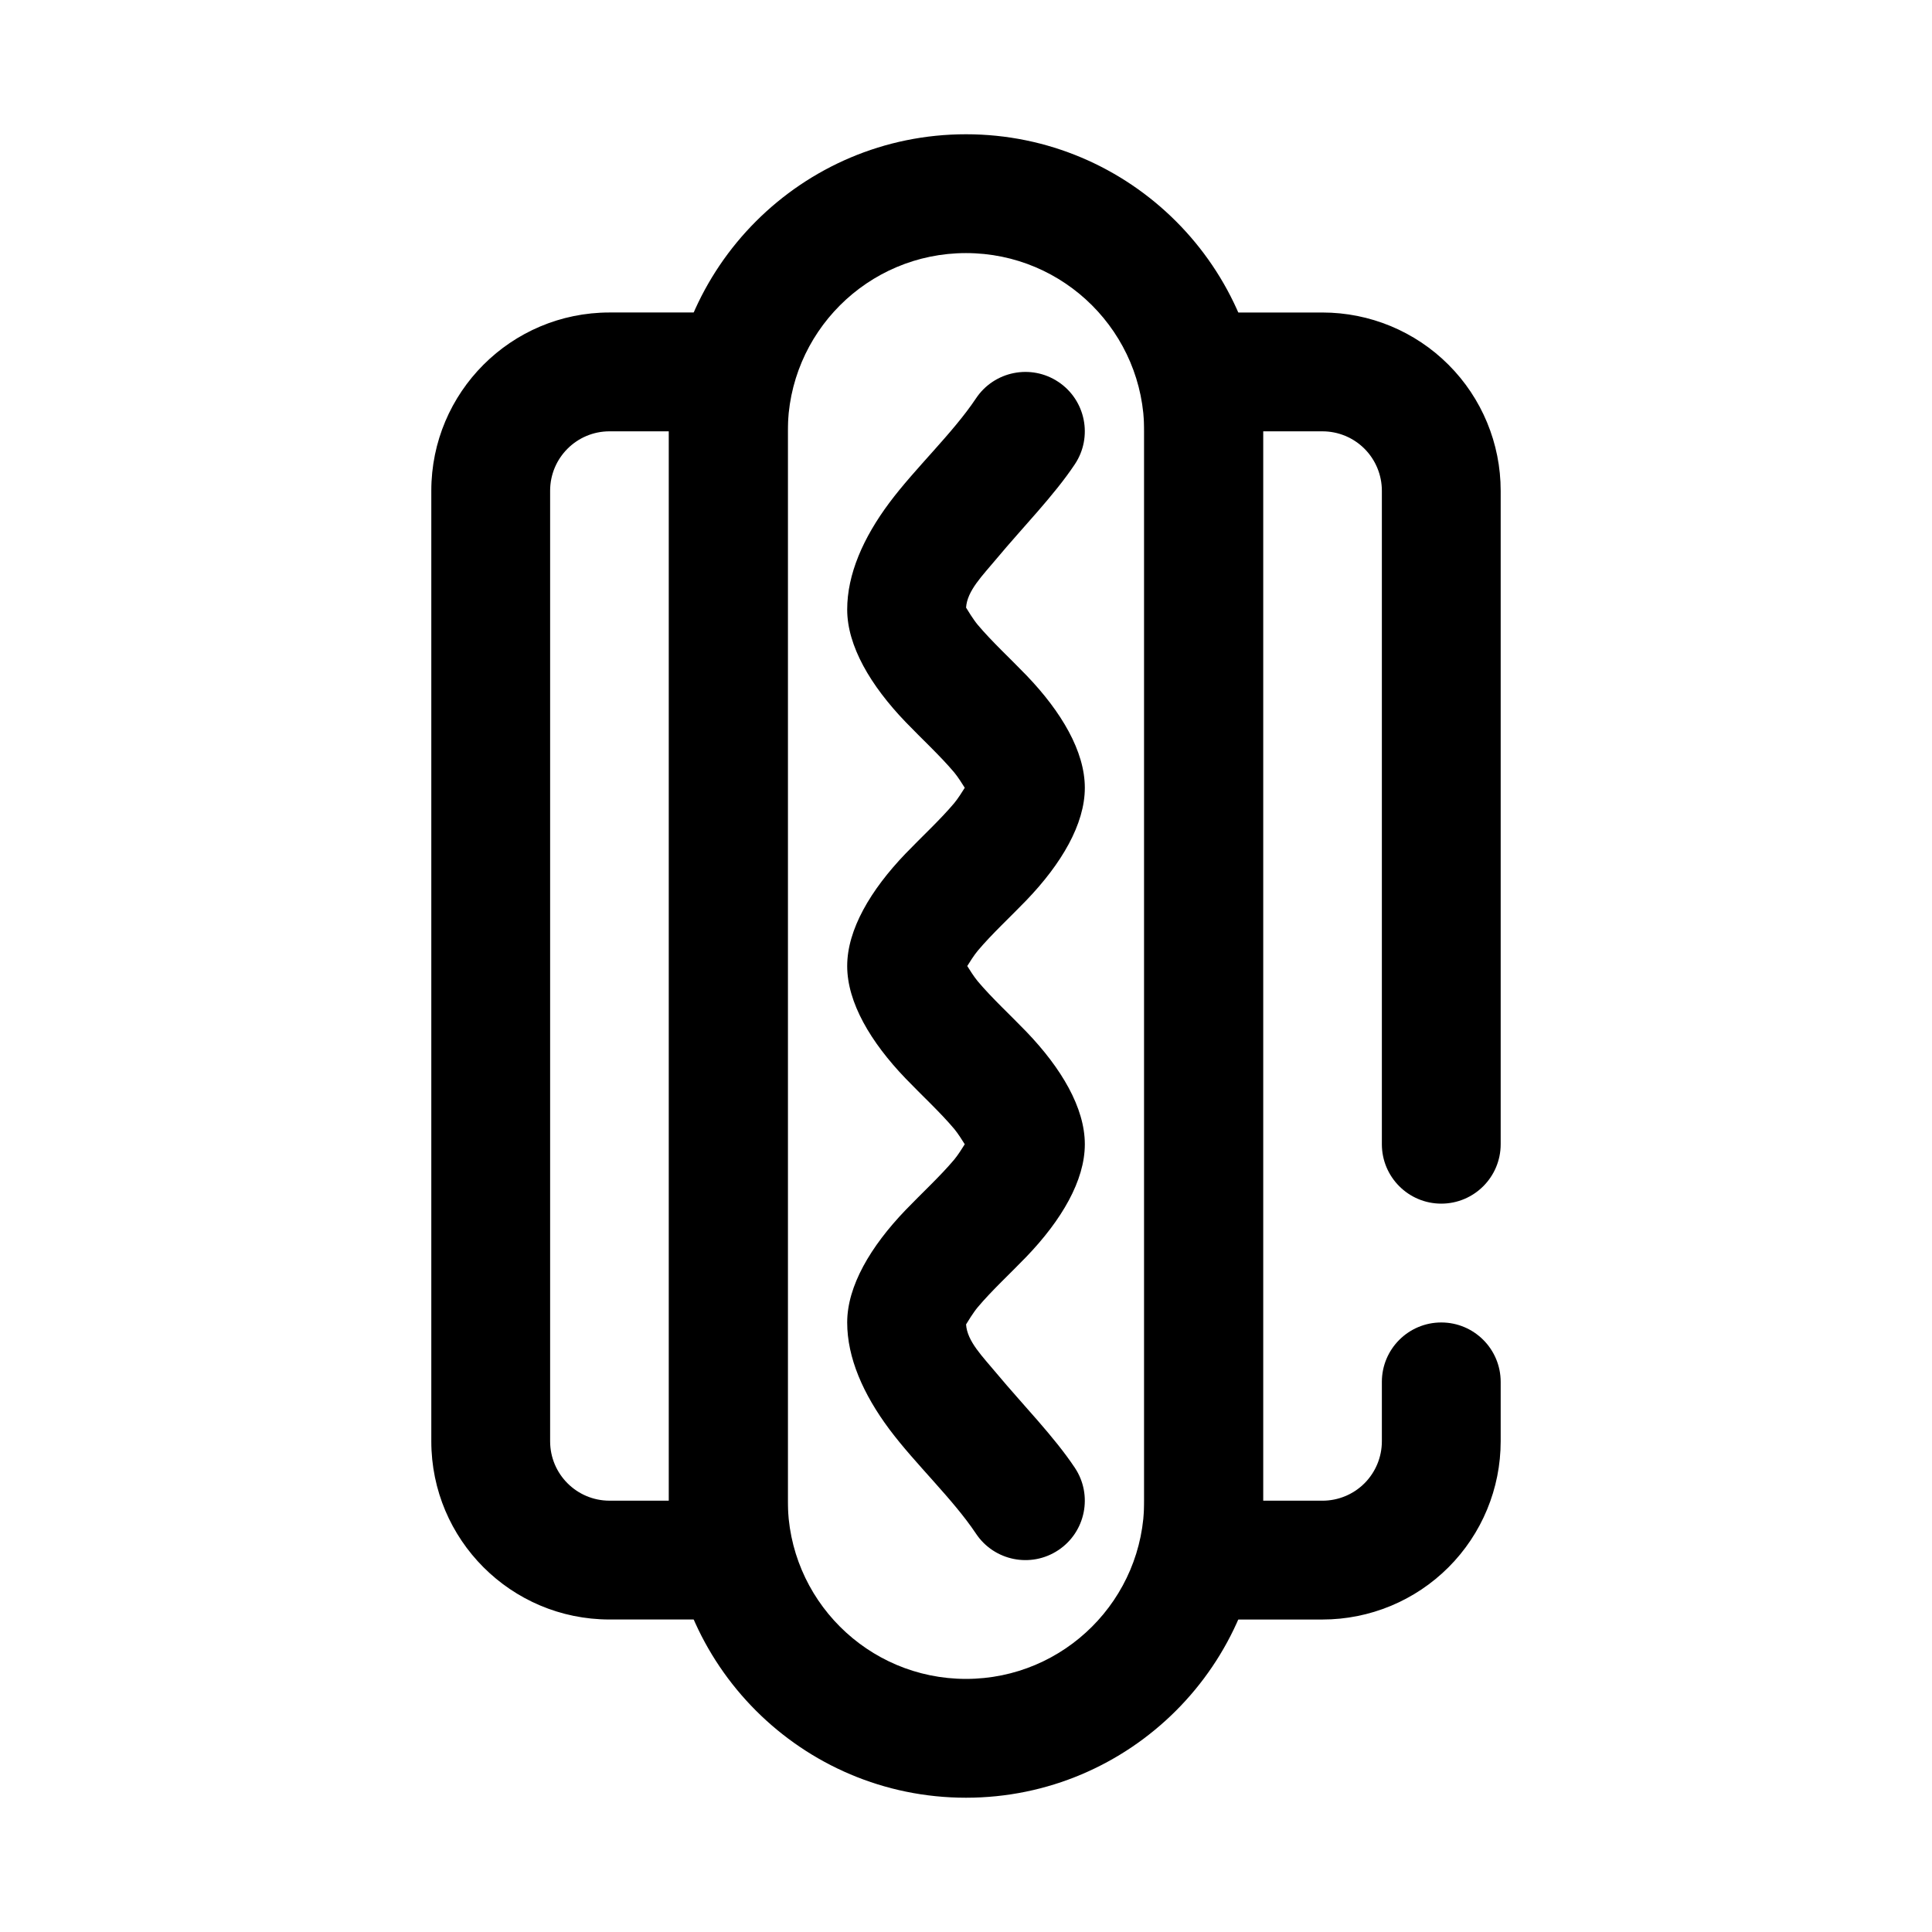
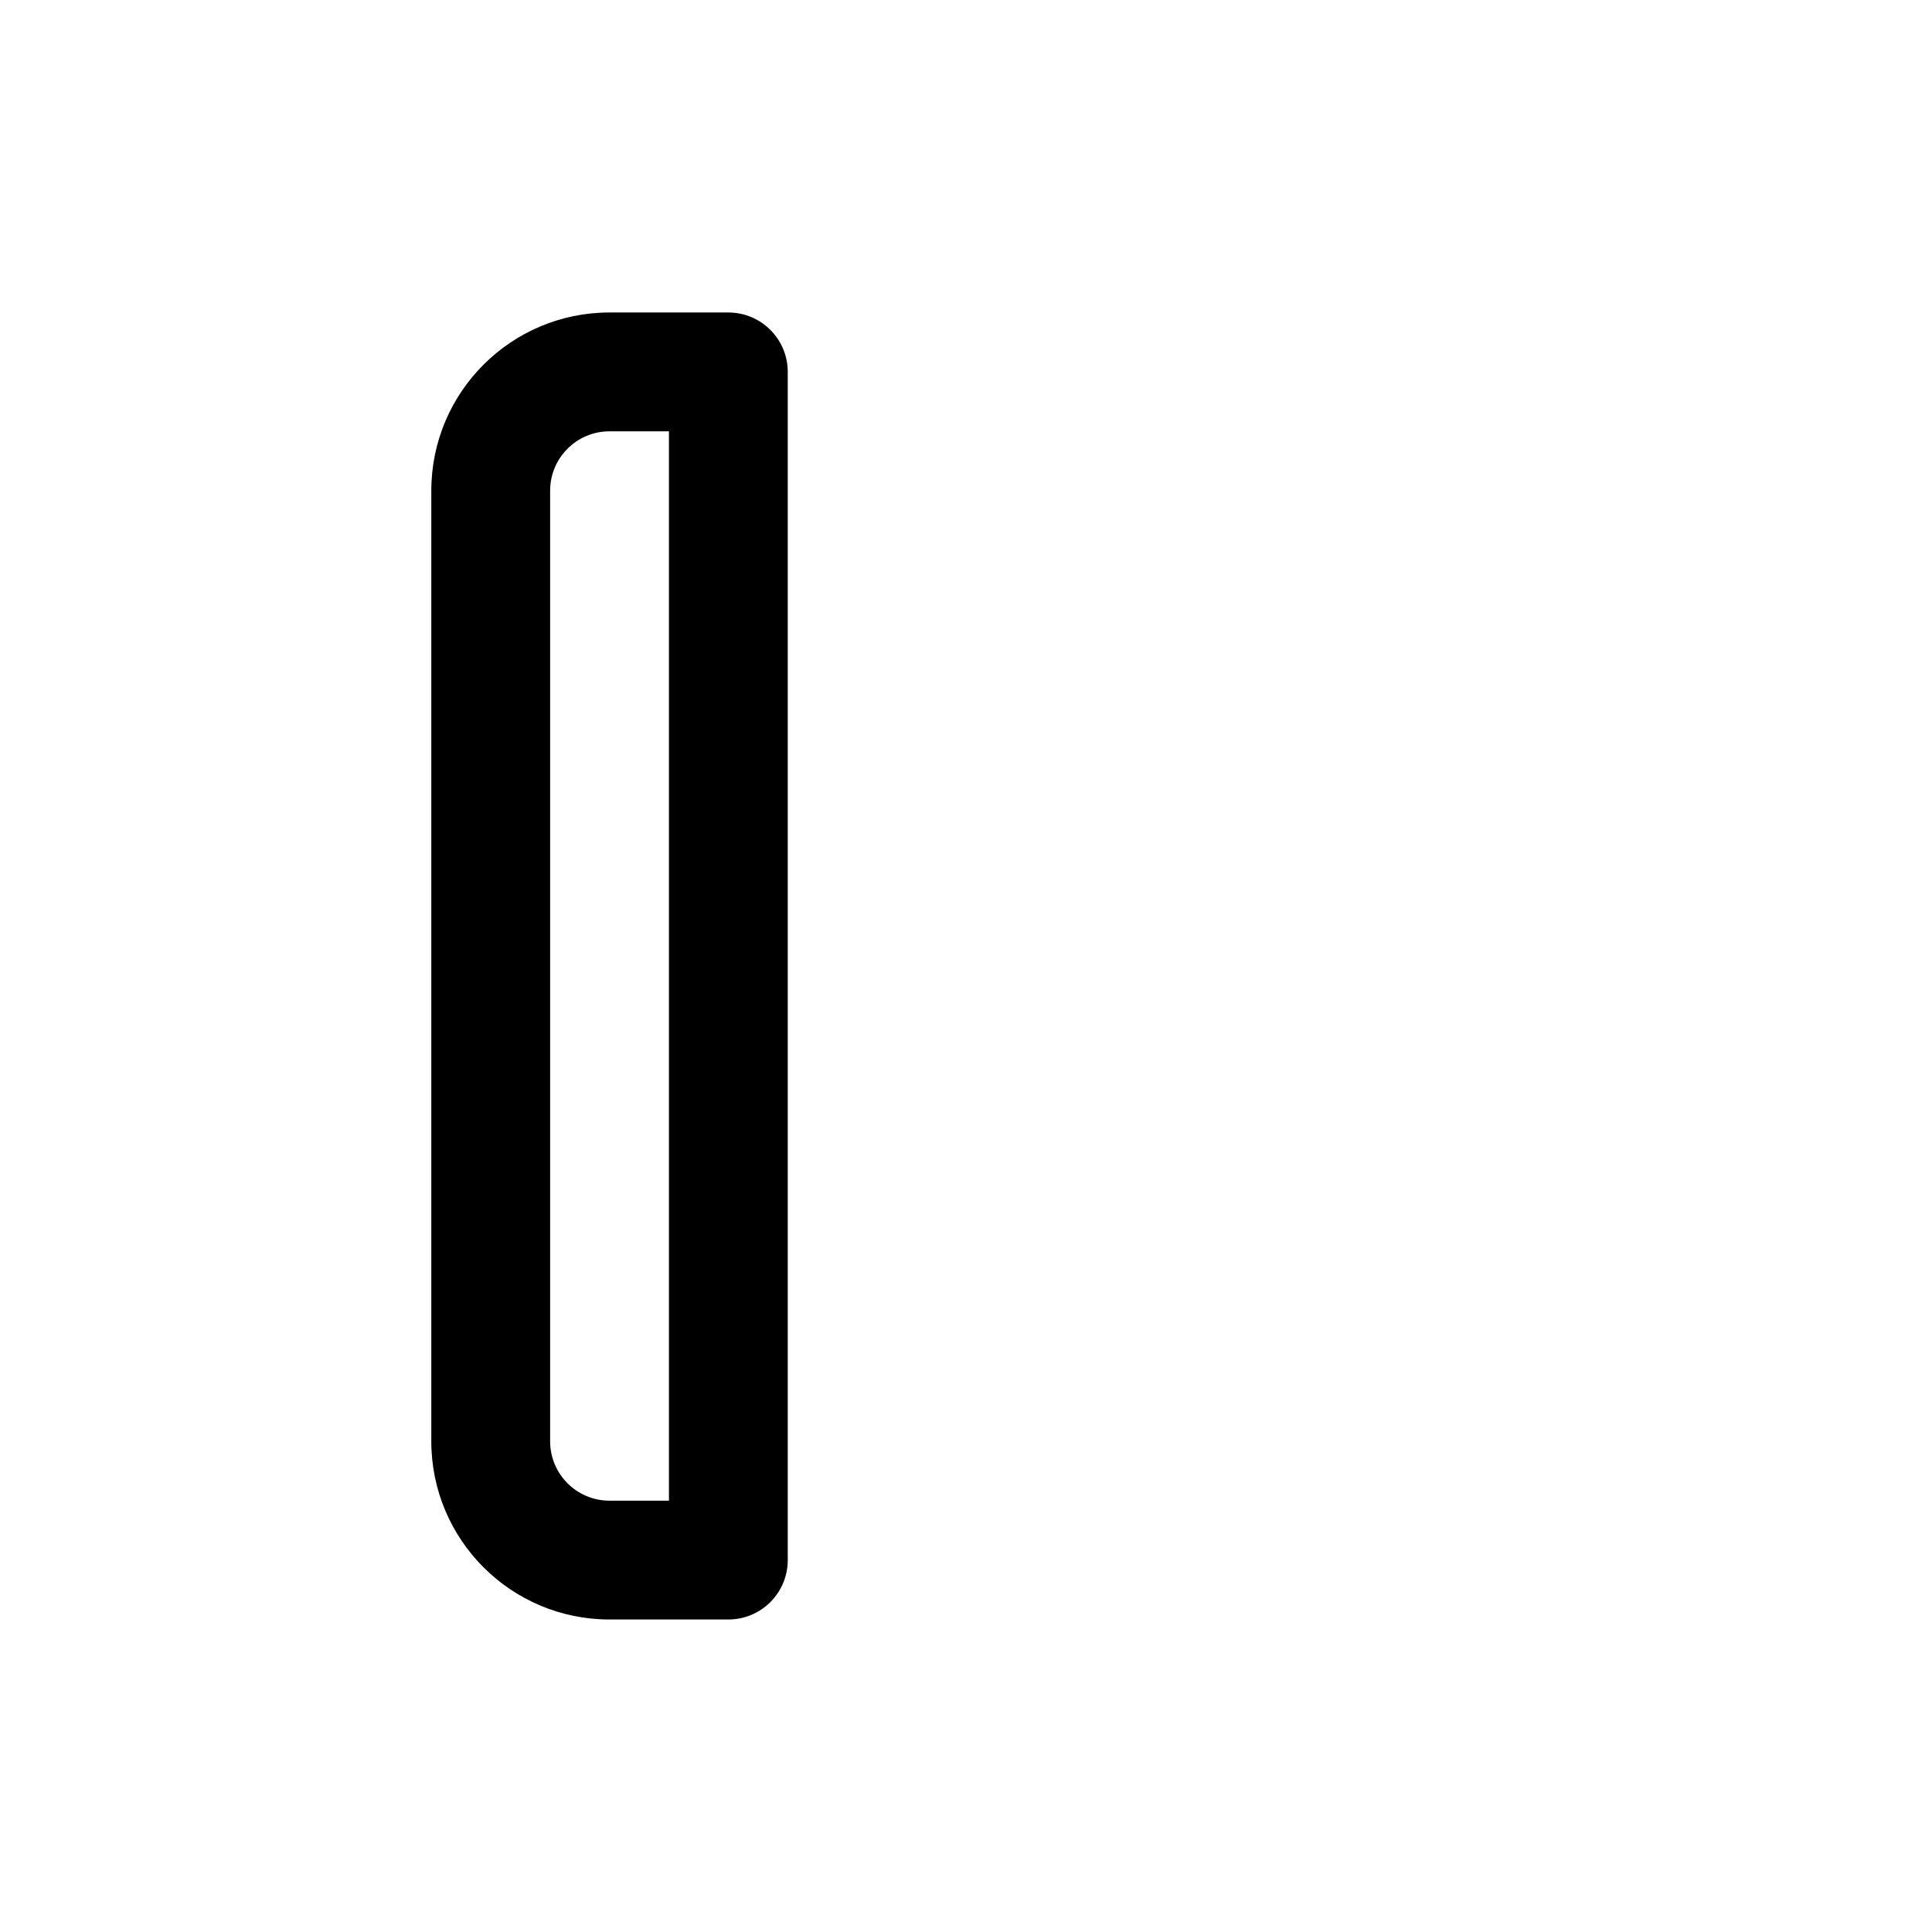
<svg xmlns="http://www.w3.org/2000/svg" fill="#000000" width="800px" height="800px" version="1.1" viewBox="144 144 512 512">
  <g fill-rule="evenodd">
-     <path d="m478.72 258.3c0-43.449-35.277-78.719-78.723-78.719s-78.719 35.27-78.719 78.719v283.4c0 43.445 35.273 78.715 78.719 78.715s78.723-35.27 78.723-78.715zm-31.488 0v283.4c0 26.066-21.16 47.227-47.234 47.227-26.07 0-47.23-21.16-47.23-47.227v-283.4c0-26.066 21.16-47.23 47.23-47.23 26.074 0 47.234 21.164 47.234 47.23z" />
-     <path d="m399.67 352.77c-0.613-0.992-1.82-2.894-2.777-4.047-3.766-4.469-8.613-8.918-12.91-13.391-9.266-9.648-15.469-20.145-15.469-29.793 0-9.336 4.219-18.98 11.184-28.316 6.898-9.227 16.793-18.422 22.949-27.648 4.816-7.234 14.602-9.184 21.828-4.367 7.234 4.816 9.188 14.602 4.367 21.828-5.531 8.305-13.766 16.664-20.688 24.965-3.777 4.539-7.848 8.523-8.137 13.027 0.367 0.605 1.91 3.148 3.094 4.559 3.762 4.469 8.609 8.918 12.91 13.391 9.266 9.648 15.469 20.145 15.469 29.793 0 9.652-6.203 20.145-15.469 29.797-4.301 4.473-9.148 8.918-12.91 13.391-0.961 1.148-2.168 3.055-2.781 4.047 0.613 0.992 1.82 2.894 2.781 4.043 3.762 4.473 8.609 8.922 12.91 13.391 9.266 9.652 15.469 20.145 15.469 29.797 0 9.652-6.203 20.145-15.469 29.797-4.301 4.469-9.148 8.918-12.91 13.391-1.184 1.406-2.727 3.949-3.094 4.555 0.289 4.504 4.359 8.488 8.137 13.031 6.922 8.297 15.156 16.656 20.688 24.961 4.82 7.227 2.867 17.012-4.367 21.828-7.227 4.82-17.012 2.867-21.828-4.367-6.156-9.227-16.051-18.422-22.949-27.648-6.965-9.336-11.184-18.977-11.184-28.316 0-9.648 6.203-20.145 15.469-29.793 4.297-4.473 9.145-8.918 12.91-13.391 0.957-1.148 2.164-3.055 2.777-4.047-0.613-0.992-1.82-2.898-2.777-4.047-3.766-4.469-8.613-8.918-12.91-13.391-9.266-9.648-15.469-20.145-15.469-29.793 0-9.652 6.203-20.145 15.469-29.797 4.297-4.473 9.145-8.918 12.91-13.391 0.957-1.148 2.164-3.055 2.777-4.047z" />
    <path d="m258.3 274.05v251.9c0 26.086 21.148 47.234 47.23 47.234h31.488c8.695 0 15.746-7.047 15.746-15.746v-314.88c0-8.699-7.051-15.746-15.746-15.746h-31.488c-26.082 0-47.23 21.148-47.23 47.234zm62.977-15.746h-15.746c-8.695 0-15.742 7.047-15.742 15.746v251.9c0 8.699 7.047 15.746 15.742 15.746h15.746z" />
-     <path d="m478.72 541.7h15.742c4.18 0 8.18-1.656 11.137-4.609 2.949-2.953 4.609-6.961 4.609-11.137v-15.742c0-8.691 7.055-15.746 15.742-15.746 8.691 0 15.746 7.055 15.746 15.746v15.742c0 12.527-4.977 24.543-13.836 33.398-8.855 8.859-20.867 13.836-33.398 13.836h-31.488c-8.691 0-15.742-7.047-15.742-15.746v-314.88c0-8.699 7.051-15.746 15.742-15.746h31.488c12.531 0 24.543 4.977 33.398 13.836 8.859 8.855 13.836 20.871 13.836 33.398v173.18c0 8.691-7.055 15.746-15.746 15.746-8.688 0-15.742-7.055-15.742-15.746v-173.18c0-4.176-1.66-8.18-4.609-11.137-2.957-2.953-6.957-4.609-11.137-4.609h-15.742z" />
  </g>
</svg>